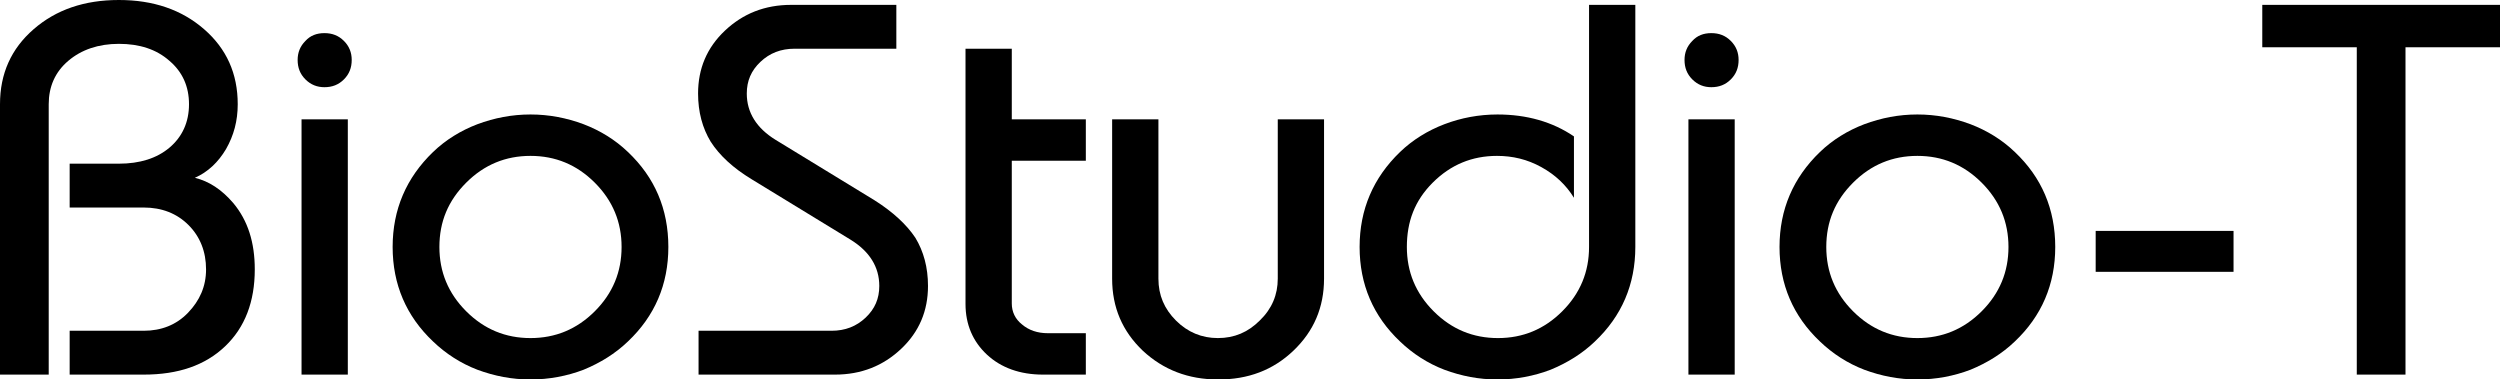
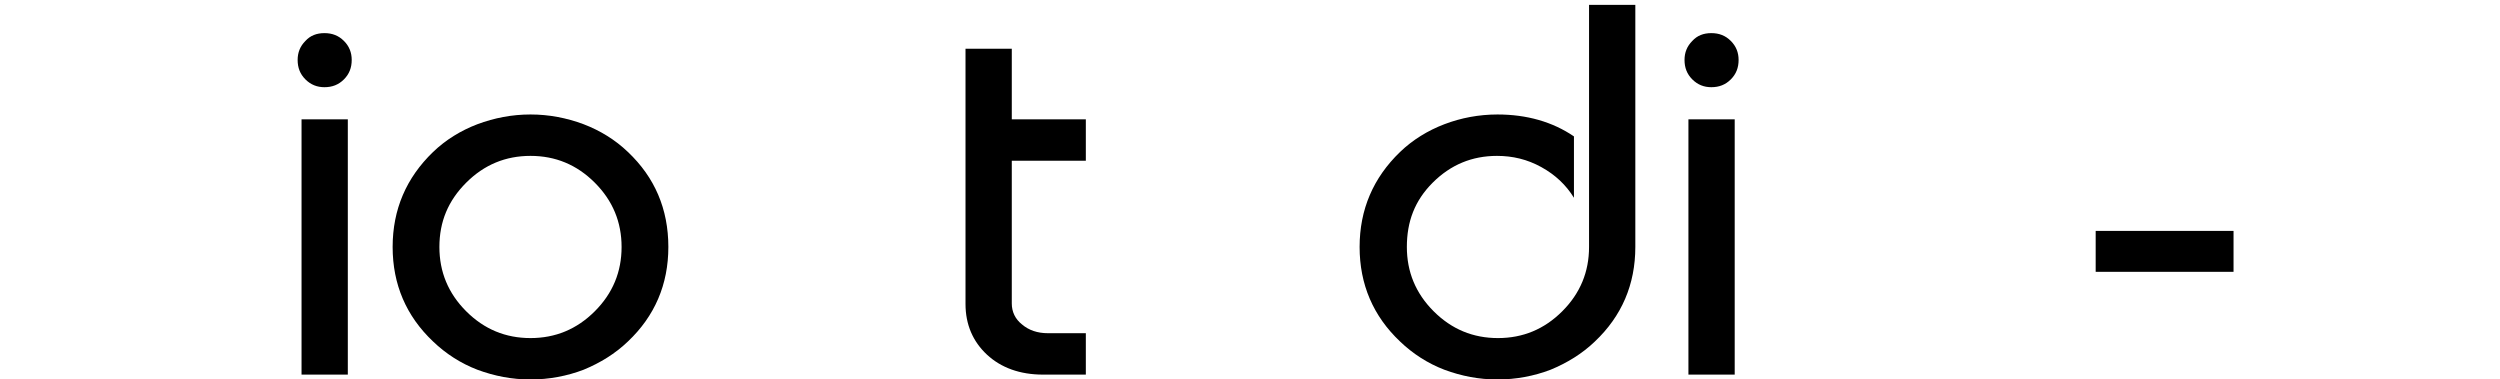
<svg xmlns="http://www.w3.org/2000/svg" version="1.1" id="レイヤー_1" x="0px" y="0px" viewBox="0 0 513.2 77.9" style="enable-background:new 0 0 513.2 77.9;" xml:space="preserve">
  <g>
-     <path d="M14.3,33.6h10.1c4.3,0,7.8-1.1,10.4-3.3c2.6-2.2,4-5.2,4-8.9c0-3.6-1.3-6.6-4-8.9C32.1,10.1,28.6,9,24.4,9   c-4.2,0-7.7,1.2-10.4,3.5c-2.7,2.3-4,5.3-4,8.9v55.5H0V21.4C0,15.1,2.3,10,6.9,6s10.4-6,17.5-6c7.1,0,12.9,2,17.5,6   c4.6,4,6.9,9.1,6.9,15.4c0,3.4-0.8,6.4-2.4,9.2c-1.6,2.7-3.7,4.7-6.4,5.9c2.9,0.7,5.5,2.4,7.9,5.2c3,3.6,4.4,8.1,4.4,13.6   c0,6.6-2,11.9-6.1,15.8c-4.1,3.9-9.6,5.8-16.7,5.8H14.3v-9h15.2c3.6,0,6.7-1.2,9.1-3.7s3.7-5.4,3.7-8.9c0-3.6-1.2-6.7-3.6-9.1   c-2.4-2.4-5.5-3.6-9.2-3.6H14.3V33.6z" />
    <path d="M66.6,6.8c1.6,0,2.9,0.5,4,1.6c1.1,1.1,1.6,2.4,1.6,3.9c0,1.6-0.5,2.9-1.6,4c-1.1,1.1-2.4,1.6-4,1.6   c-1.5,0-2.8-0.5-3.9-1.6c-1.1-1.1-1.6-2.4-1.6-4c0-1.5,0.5-2.8,1.6-3.9C63.7,7.3,65,6.8,66.6,6.8z M61.9,76.9V24.5h9.5v52.4H61.9z" />
    <path d="M108.9,23.5c3.8,0,7.4,0.7,10.9,2c3.4,1.3,6.5,3.2,9.1,5.7c5.5,5.2,8.3,11.7,8.3,19.5c0,7.7-2.8,14.2-8.3,19.4   c-2.6,2.5-5.7,4.4-9.1,5.8c-3.4,1.3-7.1,2-10.9,2s-7.4-0.7-10.9-2c-3.4-1.3-6.5-3.3-9.1-5.8c-5.5-5.2-8.3-11.7-8.3-19.4   c0-7.7,2.8-14.2,8.3-19.5c2.6-2.5,5.7-4.4,9.1-5.7C101.5,24.2,105.1,23.5,108.9,23.5z M90.2,50.7c0,5.1,1.8,9.5,5.5,13.2   s8.1,5.5,13.2,5.5c5.1,0,9.5-1.8,13.2-5.5s5.5-8.1,5.5-13.2c0-5.1-1.8-9.5-5.5-13.2S114,32,108.9,32c-5.1,0-9.5,1.8-13.2,5.5   S90.2,45.5,90.2,50.7z" />
-     <path d="M174.6,49.2l-20.3-12.4c-3.8-2.3-6.6-4.9-8.4-7.7c-1.7-2.8-2.6-6.1-2.6-9.9c0-5.1,1.8-9.4,5.5-12.9   c3.7-3.5,8.2-5.3,13.6-5.3h21.6v9h-20.9c-2.8,0-5.1,0.9-7,2.7c-1.9,1.8-2.8,3.9-2.8,6.5c0,3.9,2,7.1,5.9,9.5l20.3,12.4   c3.8,2.4,6.6,5,8.4,7.7c1.7,2.8,2.6,6.1,2.6,9.9c0,5.1-1.8,9.4-5.5,12.9c-3.7,3.5-8.2,5.3-13.6,5.3h-28v-9h27.3   c2.8,0,5.1-0.9,7-2.7c1.9-1.8,2.8-3.9,2.8-6.5C180.5,54.8,178.5,51.6,174.6,49.2z" />
    <path d="M198.2,10h9.5v14.5h15.2V33h-15.2v29.3c0,1.7,0.7,3.2,2.1,4.3c1.4,1.2,3.2,1.8,5.3,1.8h7.8v8.5h-8.8   c-4.7,0-8.6-1.4-11.5-4.1c-2.9-2.7-4.4-6.2-4.4-10.4V10z" />
-     <path d="M262.3,57.2V24.5h9.5v32.7c0,5.9-2.1,10.8-6.3,14.8c-4.2,4-9.3,5.9-15.4,5.9c-6.2,0-11.3-2-15.5-5.9   c-4.2-4-6.3-8.9-6.3-14.8V24.5h9.5v32.7c0,3.4,1.2,6.2,3.6,8.6s5.3,3.6,8.6,3.6c3.4,0,6.2-1.2,8.6-3.6   C261.1,63.4,262.3,60.5,262.3,57.2z" />
    <path d="M288.8,50.7c0,5.1,1.8,9.5,5.5,13.2s8.1,5.5,13.2,5.5c5.1,0,9.5-1.8,13.2-5.5s5.5-8.1,5.5-13.2V1h9.5v49.7   c0,7.7-2.8,14.2-8.3,19.4c-2.6,2.5-5.7,4.4-9.1,5.8c-3.4,1.3-7.1,2-10.9,2s-7.4-0.7-10.9-2c-3.4-1.3-6.5-3.3-9.1-5.8   c-5.5-5.2-8.3-11.7-8.3-19.4c0-7.7,2.8-14.2,8.3-19.5c2.6-2.5,5.7-4.4,9.1-5.7c3.4-1.3,7.1-2,10.9-2c6,0,11.3,1.5,15.7,4.5v12.6   c-1.6-2.6-3.8-4.7-6.7-6.3s-5.9-2.3-9.1-2.3c-5.1,0-9.5,1.8-13.2,5.5S288.8,45.5,288.8,50.7z" />
    <path d="M351.3,6.8c1.6,0,2.9,0.5,4,1.6c1.1,1.1,1.6,2.4,1.6,3.9c0,1.6-0.5,2.9-1.6,4c-1.1,1.1-2.4,1.6-4,1.6   c-1.5,0-2.8-0.5-3.9-1.6c-1.1-1.1-1.6-2.4-1.6-4c0-1.5,0.5-2.8,1.6-3.9C348.4,7.3,349.7,6.8,351.3,6.8z M346.6,76.9V24.5h9.5v52.4   H346.6z" />
-     <path d="M393.6,23.5c3.8,0,7.4,0.7,10.9,2c3.4,1.3,6.5,3.2,9.1,5.7c5.5,5.2,8.3,11.7,8.3,19.5c0,7.7-2.8,14.2-8.3,19.4   c-2.6,2.5-5.7,4.4-9.1,5.8c-3.4,1.3-7.1,2-10.9,2s-7.4-0.7-10.9-2c-3.4-1.3-6.5-3.3-9.1-5.8c-5.5-5.2-8.3-11.7-8.3-19.4   c0-7.7,2.8-14.2,8.3-19.5c2.6-2.5,5.7-4.4,9.1-5.7C386.2,24.2,389.8,23.5,393.6,23.5z M374.9,50.7c0,5.1,1.8,9.5,5.5,13.2   s8.1,5.5,13.2,5.5c5.1,0,9.5-1.8,13.2-5.5s5.5-8.1,5.5-13.2c0-5.1-1.8-9.5-5.5-13.2s-8.1-5.5-13.2-5.5c-5.1,0-9.5,1.8-13.2,5.5   S374.9,45.5,374.9,50.7z" />
    <path d="M458.5,55.8h-28.3v-8.4h28.3V55.8z" />
-     <path d="M483.8,76.9V9.7h-19.4V1h48.8v8.7h-19.4v67.2H483.8z" />
  </g>
</svg>